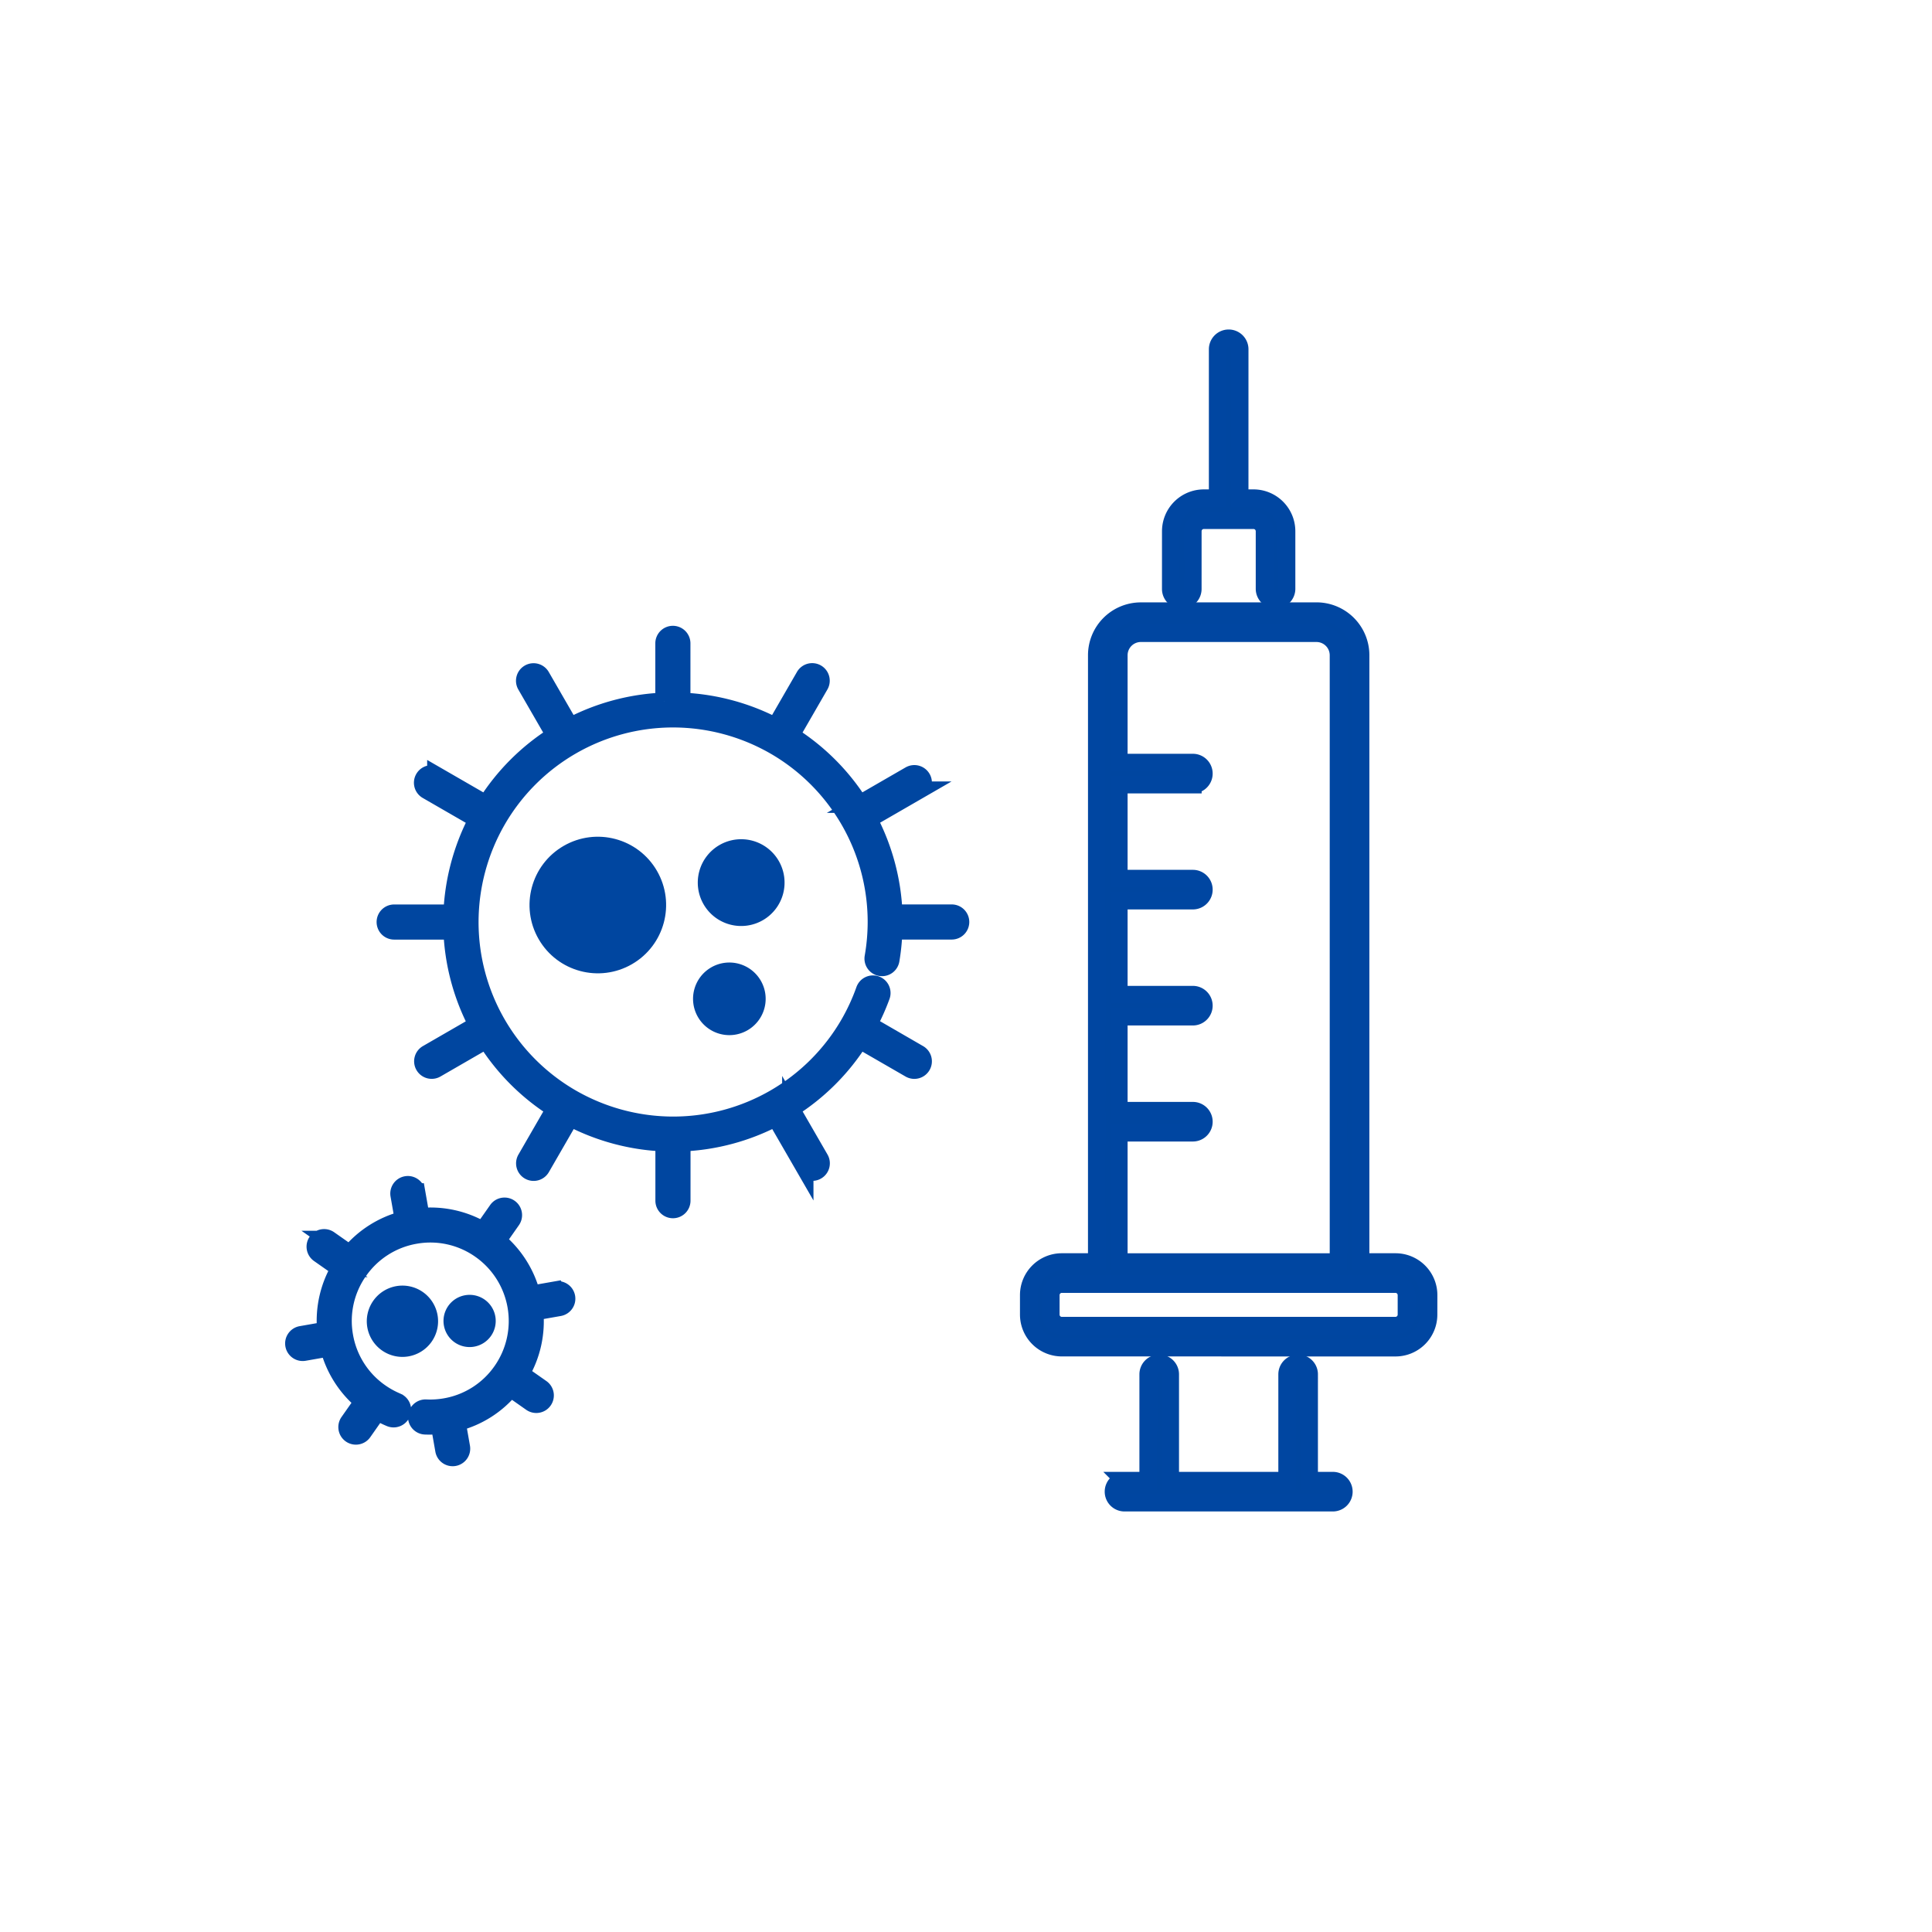
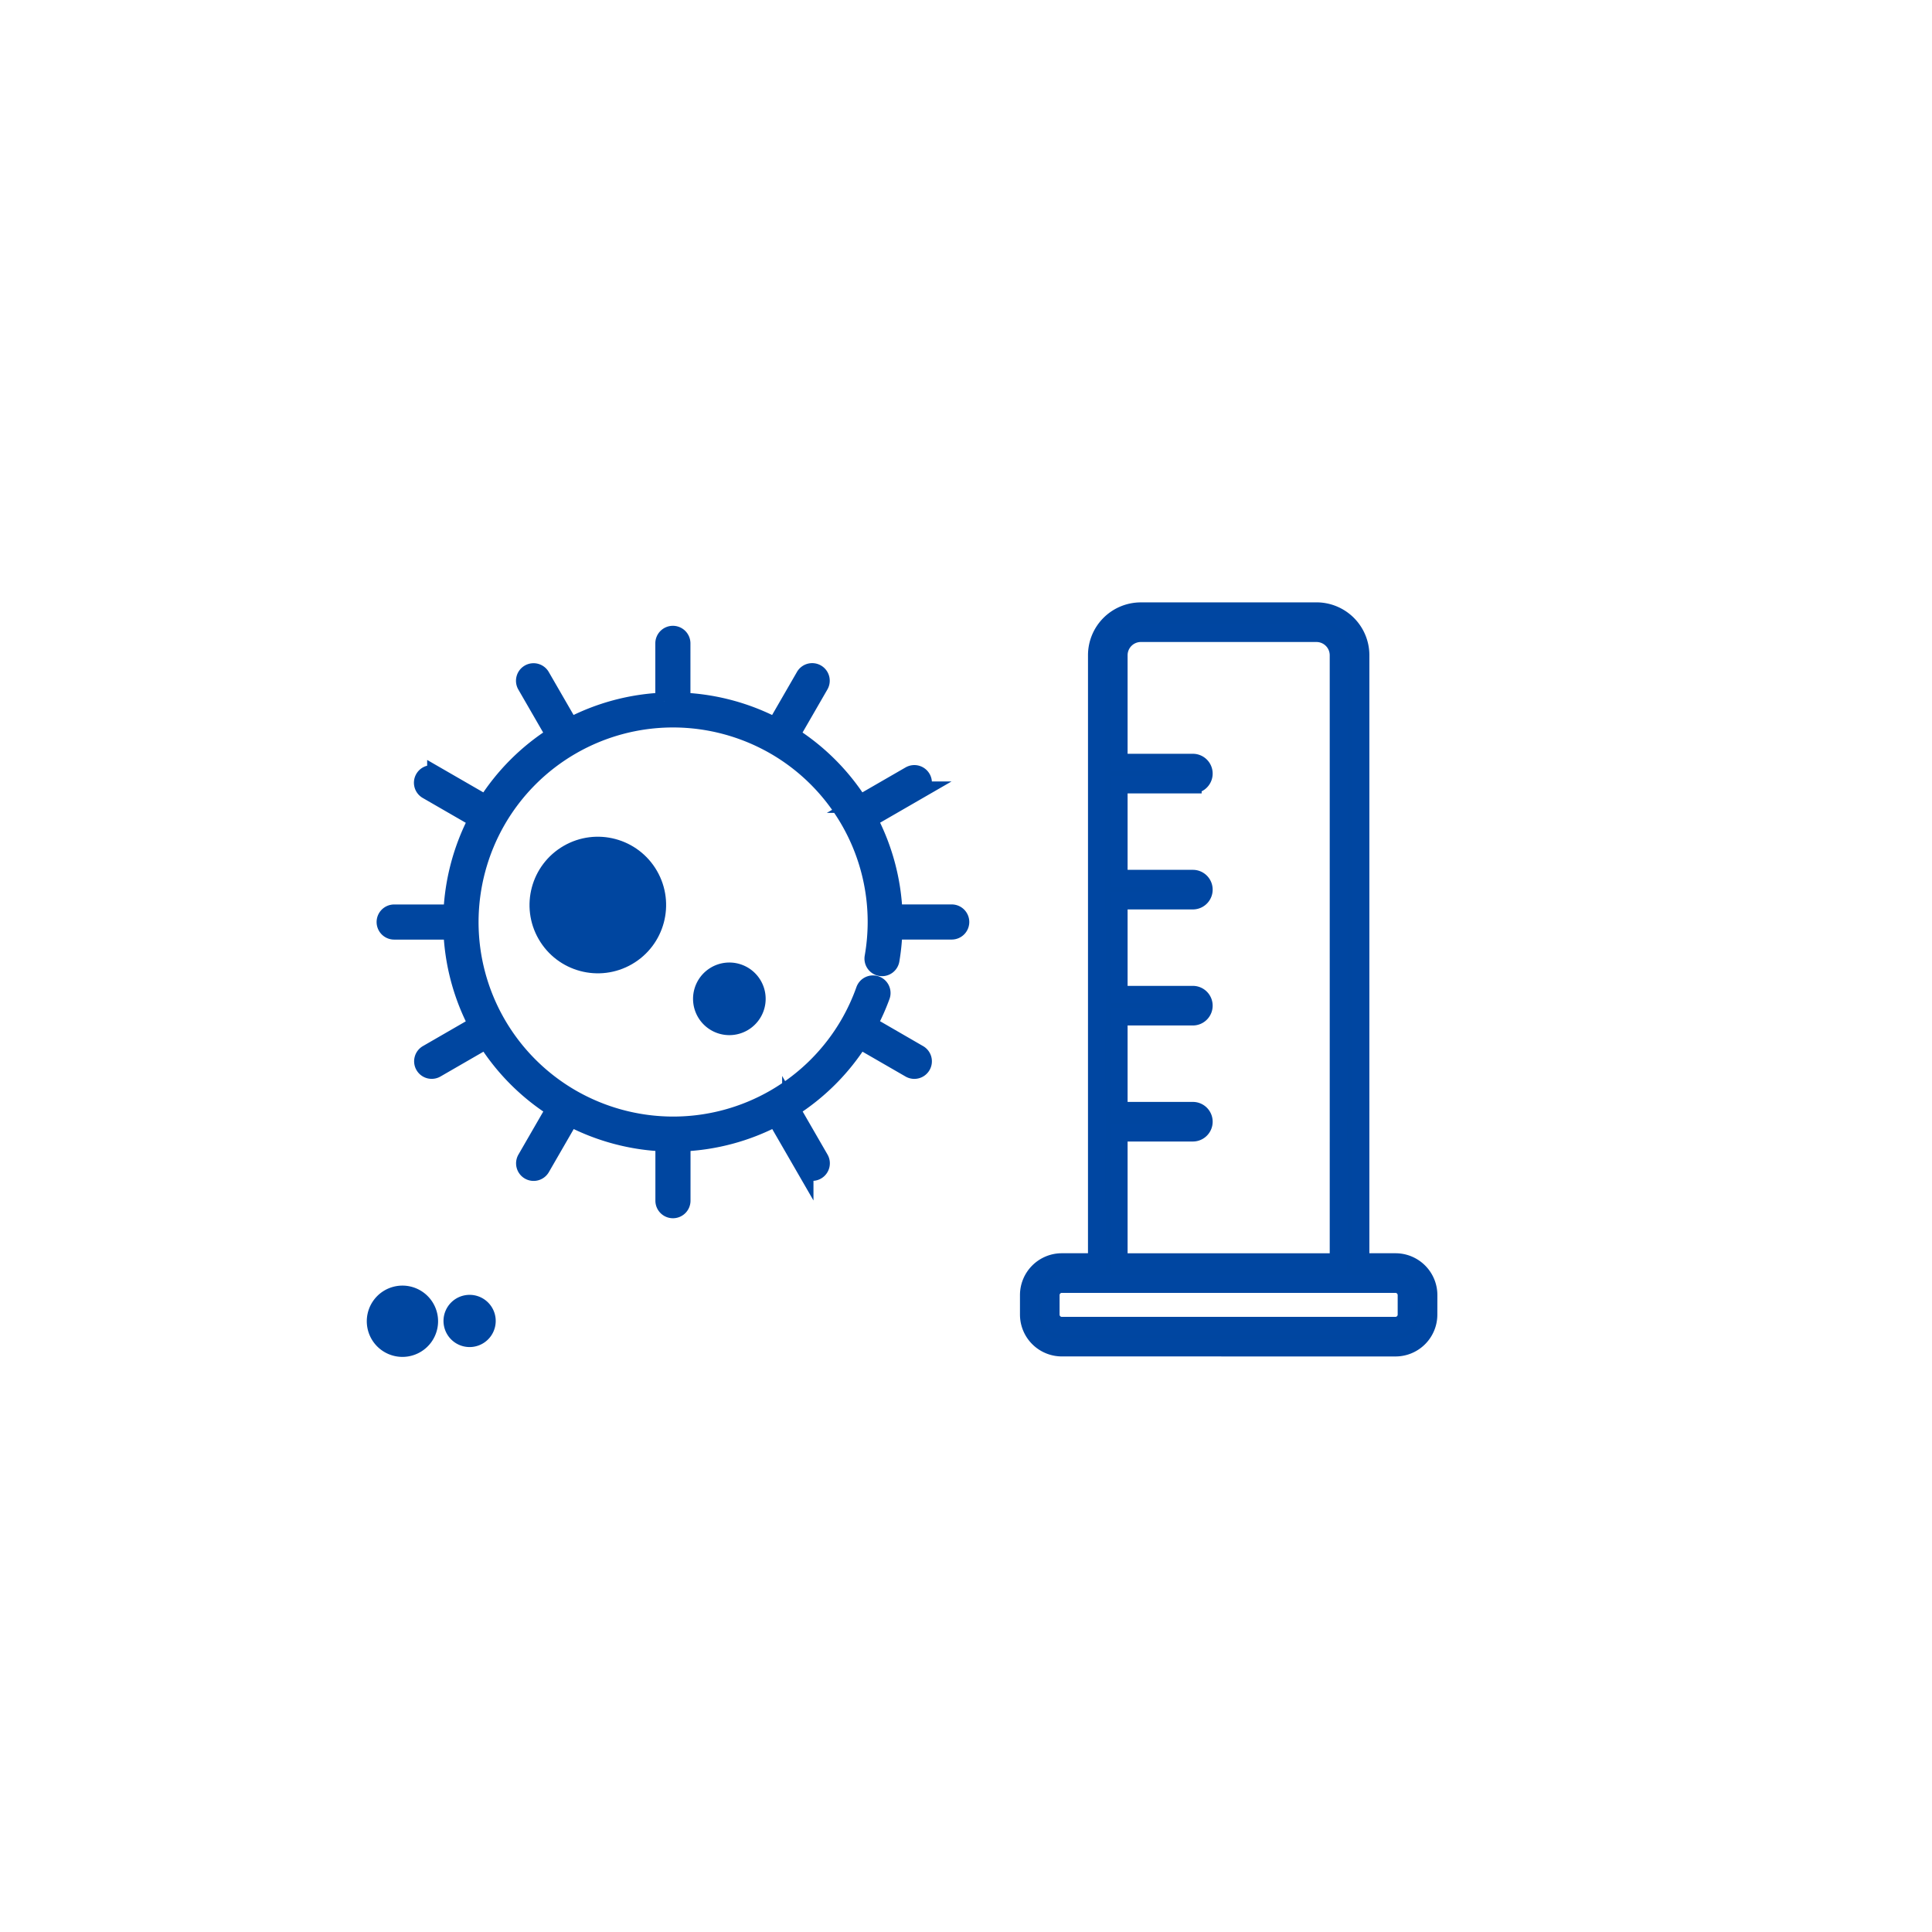
<svg xmlns="http://www.w3.org/2000/svg" width="220" height="220" viewBox="0 0 220 220">
  <g id="img_secHealth_02" transform="translate(-422 -3134)">
    <rect id="長方形_11690" data-name="長方形 11690" width="220" height="220" transform="translate(422 3134)" fill="#fff" />
    <g id="グループ_1205" data-name="グループ 1205" transform="translate(-172.921 2168.954)">
      <g id="グループ_1197" data-name="グループ 1197" transform="translate(919.17 680.401) rotate(45)">
        <g id="グループ_1196" data-name="グループ 1196" transform="translate(97.798 358.491)">
          <path id="パス_94" data-name="パス 94" d="M185.352,418.577,183.78,417a3.768,3.768,0,0,0-5.322,0l-2.815,2.815-48.859-48.86a5.025,5.025,0,0,0-7.1,0L105.545,385.1a5.017,5.017,0,0,0,0,7.1l18.87,18.87h0L154.4,441.058l-2.815,2.815a3.766,3.766,0,0,0,0,5.322l1.572,1.572a3.768,3.768,0,0,0,5.322,0h0L185.352,423.9A3.767,3.767,0,0,0,185.352,418.577Zm-78.033-31.7,14.141-14.141a2.511,2.511,0,0,1,3.548,0l48.86,48.859-17.69,17.69-10.413-10.413,5.962-5.963a1.254,1.254,0,1,0-1.774-1.774l-5.962,5.963-7.57-7.57,5.962-5.962a1.254,1.254,0,1,0-1.774-1.774l-5.962,5.962-7.57-7.57,5.963-5.962a1.254,1.254,0,0,0-1.774-1.774l-5.963,5.962-7.569-7.569,5.962-5.963a1.254,1.254,0,1,0-1.774-1.774l-5.962,5.963-8.639-8.639A2.512,2.512,0,0,1,107.319,386.876Zm76.259,35.249-26.869,26.869a1.255,1.255,0,0,1-1.774,0l-1.572-1.572a1.256,1.256,0,0,1,0-1.774l3.7-3.7,19.464-19.464,3.7-3.7a1.257,1.257,0,0,1,1.774,0l1.572,1.572A1.256,1.256,0,0,1,183.578,422.125Z" transform="translate(-90.274 -355.689)" fill="#0046a0" stroke="#0046a1" stroke-width="2" />
-           <path id="パス_95" data-name="パス 95" d="M109.852,384.075a1.255,1.255,0,0,0,.887-2.143l-4.648-4.65a1.255,1.255,0,0,1,0-1.774l4-4a1.256,1.256,0,0,1,1.774,0l4.65,4.65a1.255,1.255,0,0,0,1.775-1.774l-4.651-4.65a3.767,3.767,0,0,0-5.322,0l-1.114,1.114L95.217,358.859a1.254,1.254,0,0,0-1.774,1.774l11.988,11.988-1.114,1.114a3.766,3.766,0,0,0,0,5.322l4.648,4.651A1.253,1.253,0,0,0,109.852,384.075Z" transform="translate(-93.075 -358.491)" fill="#0046a0" stroke="#0046a1" stroke-width="2" />
-           <path id="パス_96" data-name="パス 96" d="M179.971,426.838a1.256,1.256,0,0,0-1.774,0l-1.908,1.908-8.559-8.56a1.254,1.254,0,0,0-1.774,1.774l8.559,8.56-9.412,9.411-8.559-8.559a1.254,1.254,0,1,0-1.774,1.774l8.559,8.56-1.907,1.907a1.254,1.254,0,1,0,1.774,1.774l16.776-16.776A1.253,1.253,0,0,0,179.971,426.838Z" transform="translate(-77.459 -342.875)" fill="#0046a0" stroke="#0046a1" stroke-width="2" />
        </g>
      </g>
      <g id="グループ_1204" data-name="グループ 1204" transform="translate(278.222 668.455) rotate(-30)">
        <g id="グループ_1198" data-name="グループ 1198">
          <path id="パス_97" data-name="パス 97" d="M171.561,543.444h-6.6a25.147,25.147,0,0,0-2.868-10.7l5.713-3.3a1,1,0,1,0-1-1.732l-5.715,3.3a25.269,25.269,0,0,0-7.829-7.829l3.3-5.715a1,1,0,1,0-1.732-1l-3.3,5.714a25.133,25.133,0,0,0-10.7-2.868v-6.595a1,1,0,0,0-2,0v6.595a25.133,25.133,0,0,0-10.7,2.868l-3.3-5.714a1,1,0,1,0-1.732,1l3.3,5.715a25.28,25.28,0,0,0-7.829,7.829l-5.715-3.3a1,1,0,1,0-1,1.732l5.714,3.3a25.133,25.133,0,0,0-2.868,10.7H108.12a1,1,0,0,0,0,2h6.595a25.133,25.133,0,0,0,2.868,10.7l-5.714,3.3a1,1,0,1,0,1,1.732l5.715-3.3a25.269,25.269,0,0,0,7.829,7.829l-3.3,5.715a1,1,0,1,0,1.732,1l3.3-5.713a25.132,25.132,0,0,0,10.7,2.867v6.6a1,1,0,0,0,2,0v-6.6a25.132,25.132,0,0,0,10.7-2.867l3.3,5.713a1,1,0,1,0,1.732-1l-3.3-5.726a25.267,25.267,0,0,0,2.9-2.1,1,1,0,0,0-1.3-1.522,23.285,23.285,0,0,1-3.442,2.434h0a23.141,23.141,0,0,1-23.154,0h0a23.27,23.27,0,0,1-8.475-8.475h0a23.141,23.141,0,0,1,0-23.154h0a23.27,23.27,0,0,1,8.475-8.475h0a23.141,23.141,0,0,1,23.154,0h0a23.28,23.28,0,0,1,8.476,8.475h0a23.141,23.141,0,0,1,0,23.154h0a23.343,23.343,0,0,1-2.283,3.264,1,1,0,1,0,1.534,1.282,25.237,25.237,0,0,0,1.942-2.7l5.724,3.3a1,1,0,1,0,1-1.732l-5.713-3.3a25.147,25.147,0,0,0,2.868-10.7h6.6a1,1,0,0,0,0-2Z" fill="#0046a0" stroke="#0046a0" stroke-width="2" />
-           <path id="パス_98" data-name="パス 98" d="M107.382,574.091l-2.686-.98a11.816,11.816,0,0,0-.312-7.243l2.593-1.207a1,1,0,0,0-.844-1.813l-2.592,1.207a11.81,11.81,0,0,0-5.342-4.9l.98-2.687a1,1,0,0,0-1.879-.685l-.98,2.686a11.826,11.826,0,0,0-7.244.311l-1.206-2.592a1,1,0,1,0-1.813.844l1.206,2.592a11.821,11.821,0,0,0-4.9,5.342l-2.686-.98a1,1,0,0,0-.686,1.879l2.687.98a11.811,11.811,0,0,0,.311,7.244l-2.592,1.206a1,1,0,0,0,.422,1.907.988.988,0,0,0,.421-.094l2.59-1.205c.2.351.415.694.648,1.021h0c.08.112.162.223.245.332a1,1,0,0,0,1.588-1.216c-.07-.091-.138-.184-.2-.278h0a10.079,10.079,0,0,1-.926-1.591,9.869,9.869,0,0,1-.326-7.6h0a9.866,9.866,0,0,1,5.14-5.6h0a9.876,9.876,0,0,1,7.6-.326h0a9.871,9.871,0,0,1,5.6,5.141h0a9.936,9.936,0,0,1-4.816,13.2h0a9.866,9.866,0,0,1-7.6.326,9.993,9.993,0,0,1-1.966-.973,1,1,0,1,0-1.08,1.683,12.083,12.083,0,0,0,1.44.775l-.982,2.692a1,1,0,1,0,1.879.685l.978-2.681a11.683,11.683,0,0,0,7.243-.321l1.209,2.6a1,1,0,0,0,.907.579.987.987,0,0,0,.421-.094,1,1,0,0,0,.485-1.329l-1.207-2.592a11.816,11.816,0,0,0,4.9-5.342l2.686.98a1,1,0,1,0,.686-1.879Z" fill="#0046a0" stroke="#0046a0" stroke-width="2" />
        </g>
        <g id="グループ_1199" data-name="グループ 1199">
          <circle id="楕円形_25" data-name="楕円形 25" cx="6.777" cy="6.777" r="6.777" transform="translate(126.623 531.715)" fill="#0046a0" stroke="#0046a0" stroke-width="2" />
        </g>
        <g id="グループ_1200" data-name="グループ 1200">
-           <path id="パス_99" data-name="パス 99" d="M151.6,541.657a3.941,3.941,0,1,1-5.574,0A3.942,3.942,0,0,1,151.6,541.657Z" fill="#0046a0" stroke="#0046a0" stroke-width="2" />
-         </g>
+           </g>
        <g id="グループ_1201" data-name="グループ 1201">
          <path id="パス_100" data-name="パス 100" d="M143.246,553.015a3.134,3.134,0,1,1-4.431,0A3.134,3.134,0,0,1,143.246,553.015Z" fill="#0046a0" stroke="#0046a0" stroke-width="2" />
        </g>
        <g id="グループ_1202" data-name="グループ 1202">
          <path id="パス_101" data-name="パス 101" d="M91.482,565.54a3.059,3.059,0,1,1-3.922,1.826A3.059,3.059,0,0,1,91.482,565.54Z" fill="#0046a0" stroke="#0046a0" stroke-width="2" />
        </g>
        <g id="グループ_1203" data-name="グループ 1203">
          <path id="パス_102" data-name="パス 102" d="M98.929,572.885a1.973,1.973,0,1,1-1.177-2.529A1.973,1.973,0,0,1,98.929,572.885Z" fill="#0046a0" stroke="#0046a0" stroke-width="2" />
        </g>
      </g>
    </g>
  </g>
</svg>